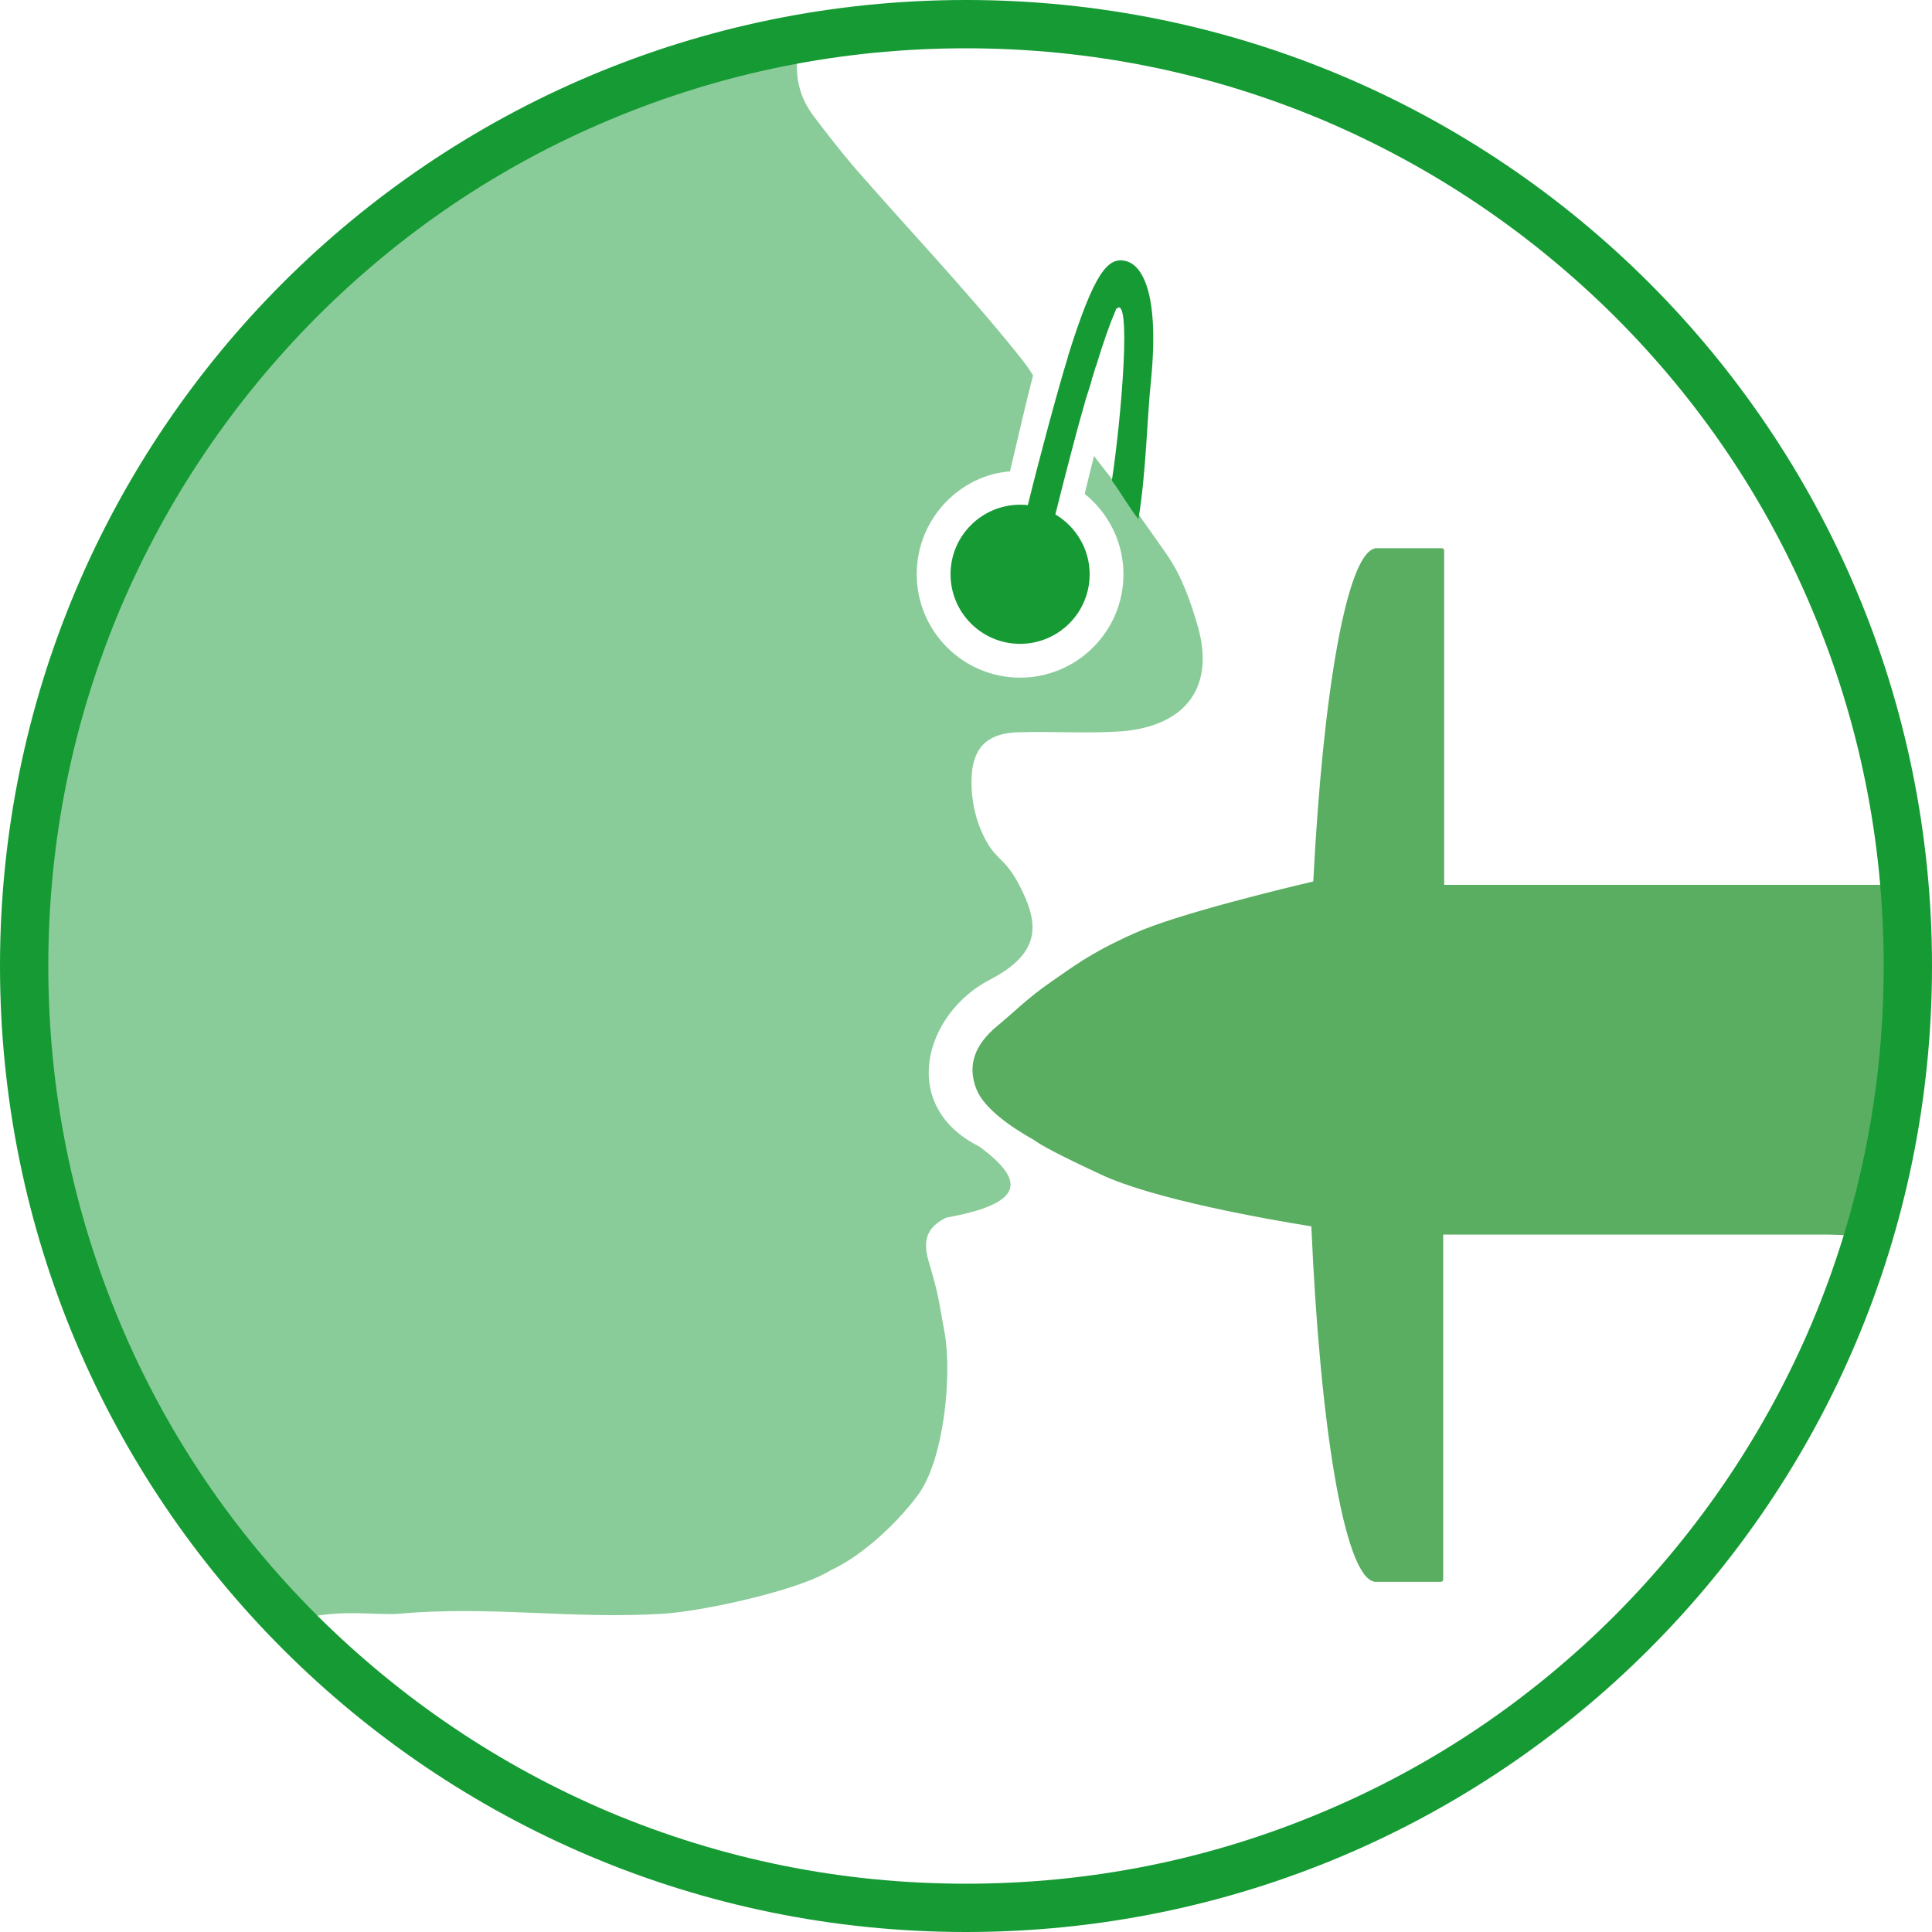
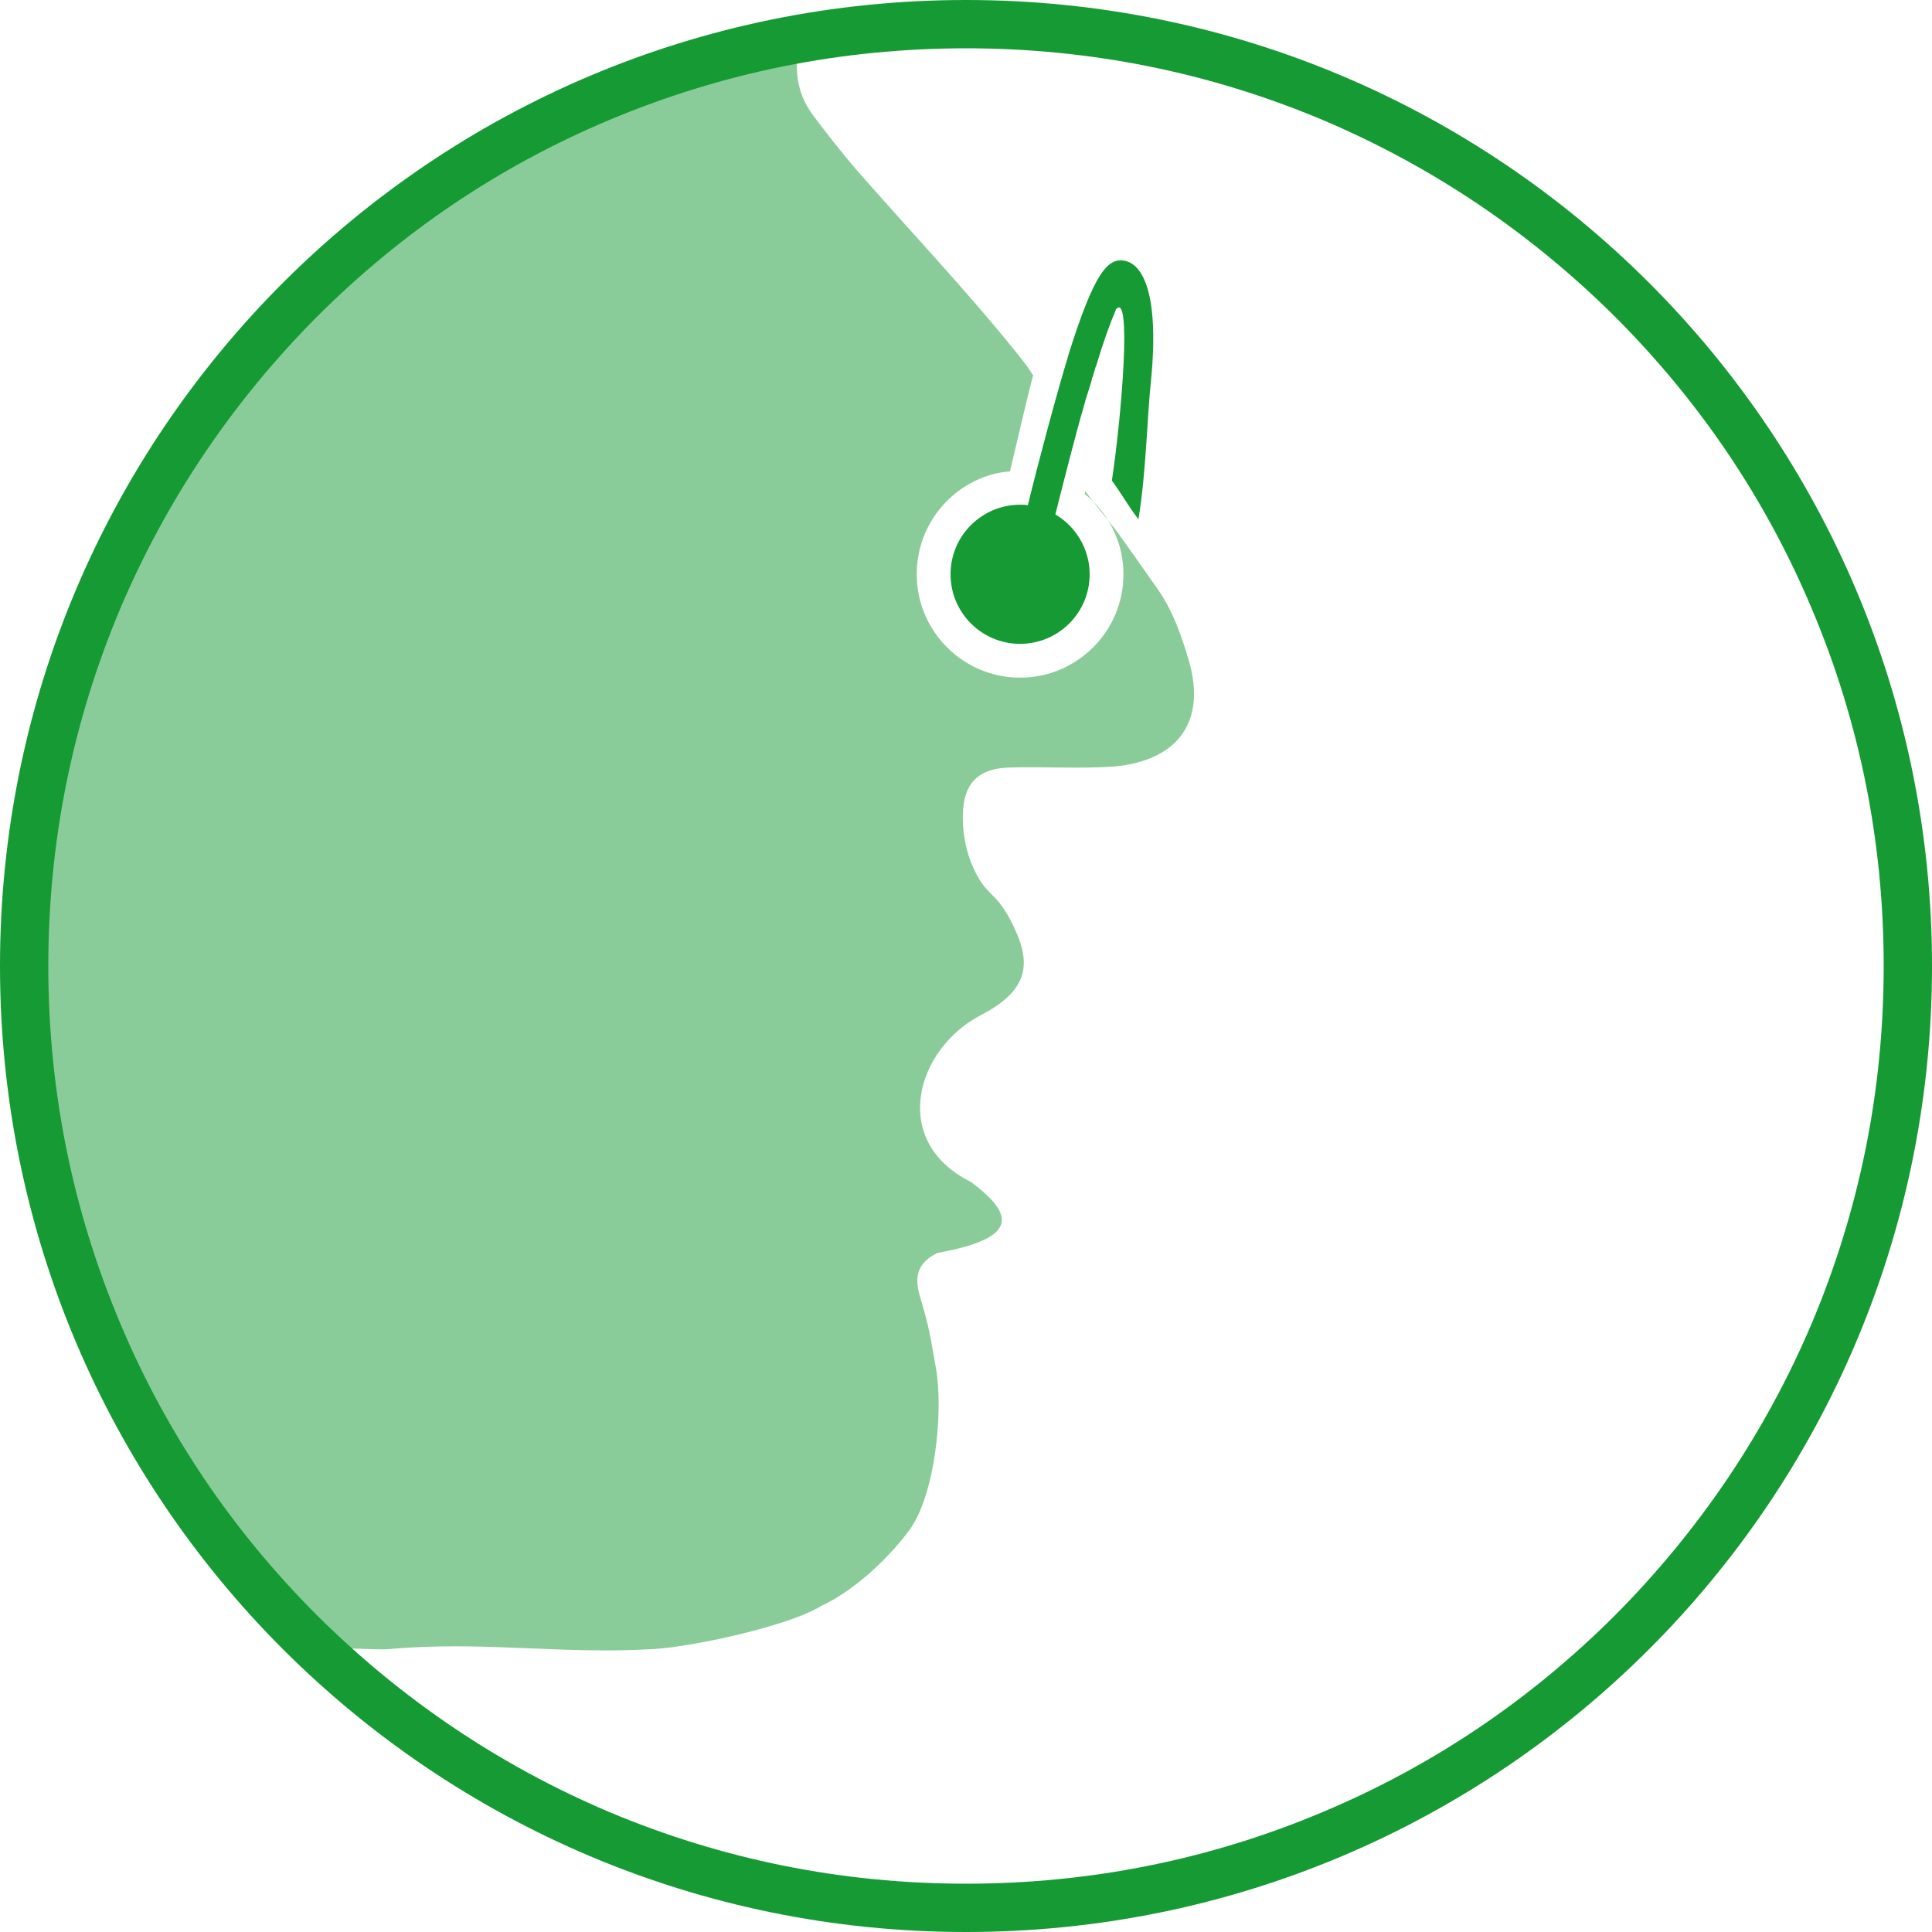
<svg xmlns="http://www.w3.org/2000/svg" version="1.1" id="gelomuc-lungentest" x="0px" y="0px" viewBox="0 0 400 400" style="enable-background:new 0 0 400 400;" xml:space="preserve">
  <style type="text/css">
	#gelomuc-lungentest .st0{fill:#5AAE61;}
	#gelomuc-lungentest .st1{fill:#159A34;}
	#gelomuc-lungentest .st2{opacity:0.5;fill:#159A34;}
</style>
-   <path class="st0" d="M396.4,183.2H299v-69.2c0-0.3-0.2-0.5-0.5-0.5h-13.7c-0.1,0-0.2,0-0.3,0.1c-5.7,1.6-10.6,29.7-12.6,68.9  c-5.1,1.2-28.2,6.7-37.2,10.8c-9.2,4.1-13,7.2-17.1,10c-4.6,3.1-8.5,7-11,9c-4.9,4-6.4,8.4-4.4,13.3c1.6,3.9,7,7.7,12,10.5  c1.3,1,5,3,13.8,7.1c10.9,5.1,34.1,9.2,43.5,10.7c1.8,41.5,6.8,71.8,12.8,73.5c0.1,0,0.2,0.1,0.3,0.1h13.7c0.3,0,0.5-0.2,0.5-0.5  v-71.4H377c10.6,0,12.3,1.8,12.3-1.9c0,0,1.4-25.7,1.4-33.1c0-7.4,4.9-24.2,4.9-24.2C395.5,192.6,400,183.2,396.4,183.2z" />
  <path class="st1" d="M232.9,54c-3.5-0.7-6.3,2.2-11.8,19.8c0,0,0,0.1,0,0.1l0,0c-2.1,6.8-6,21.3-8.3,30.7c-0.5-0.1-1.1-0.1-1.6-0.1  c-7.9,0-14.4,6.4-14.4,14.4c0,7.9,6.4,14.4,14.4,14.4c7.9,0,14.4-6.4,14.4-14.4c0-5.3-2.9-9.9-7.1-12.4c1.5-6,4.4-17.3,5.7-21.7h0  c0.3-1,0.5-1.9,0.8-2.8c0.1-0.3,0.2-0.6,0.3-0.9c0.1-0.3,0.2-0.7,0.3-1c0.2-0.6,0.4-1.2,0.5-1.8c0-0.1,0-0.1,0.1-0.2  c0.2-0.7,0.4-1.3,0.6-2c0-0.1,0-0.1,0.1-0.2c1.5-5,2.9-8.9,4.1-11.7l0,0c0,0,0-0.1,0-0.1c3.4-4.2,1.2,22.2-0.8,35.4  c2,2.7,3.4,5.3,5.5,8c1.6-9.6,1.8-21.3,2.6-28.7C240.1,60.4,236.4,54.7,232.9,54z" />
-   <path class="st2" d="M21.6,126.2c9.6-22.6,23.3-42.9,40.7-60.4c17.5-17.5,37.8-31.2,60.4-40.7c13.7-5.8,27.8-9.9,42.3-12.3  c-0.2,4.1,0.9,7.9,3.5,11.3c2.8,3.7,5.6,7.3,8.6,10.8c11,12.6,22.6,24.8,33.1,37.8c3.5,4.3,3.3,4.6,3.7,5  c-1.5,5.6-3.3,13.7-4.8,19.9c-10,0.7-19.3,9.5-19.3,21.3c0,11.8,9.6,21.4,21.4,21.4s21.4-9.6,21.4-21.4c0-6.1-2.6-11.6-6.7-15.5  c-0.6-0.6-0.7-0.6-1.3-1.1l0.1-0.6c0.6-2.5,1.2-4.9,1.8-7.3c0.7,1,5.8,7.4,6.5,8.3c2.9,4,5.7,8,8.5,12c3.1,4.4,5,9.8,6.5,15  c3.5,12.3-2.2,20.5-15.6,21.7c-7.1,0.5-14.2,0-21.3,0.2c-6.1,0.1-9.4,2.6-9.9,8.6c-0.3,3.9,0.4,8.3,2,11.9c2.7,6.2,4.5,4.9,7.7,10.9  c4.1,7.8,5.1,14.1-5.9,19.8c-13.6,7-19.1,26.2-2.2,34.6c9.3,6.9,9.7,11.7-6.9,14.7c-3.9,1.9-4.9,4.6-3.7,8.8c2.2,7.5,2,7.5,3.4,15.2  c1.5,8.6-0.1,26.1-5.6,33.5c-5.4,7.2-12.7,13.1-18,15.5c-6.9,4.3-26.7,8.5-34.6,9c-19.2,1.2-35.5-1.7-54.7,0c-4.3,0.4-12.2-1-19.7,1  c-0.2-0.2-0.5-0.5-0.7-0.7c-17.5-17.5-31.2-37.8-40.7-60.4c-9.9-23.4-14.9-48.3-14.9-74C6.7,174.5,11.7,149.6,21.6,126.2z" />
+   <path class="st2" d="M21.6,126.2c9.6-22.6,23.3-42.9,40.7-60.4c17.5-17.5,37.8-31.2,60.4-40.7c13.7-5.8,27.8-9.9,42.3-12.3  c-0.2,4.1,0.9,7.9,3.5,11.3c2.8,3.7,5.6,7.3,8.6,10.8c11,12.6,22.6,24.8,33.1,37.8c3.5,4.3,3.3,4.6,3.7,5  c-1.5,5.6-3.3,13.7-4.8,19.9c-10,0.7-19.3,9.5-19.3,21.3c0,11.8,9.6,21.4,21.4,21.4s21.4-9.6,21.4-21.4c0-6.1-2.6-11.6-6.7-15.5  c-0.6-0.6-0.7-0.6-1.3-1.1l0.1-0.6c0.7,1,5.8,7.4,6.5,8.3c2.9,4,5.7,8,8.5,12c3.1,4.4,5,9.8,6.5,15  c3.5,12.3-2.2,20.5-15.6,21.7c-7.1,0.5-14.2,0-21.3,0.2c-6.1,0.1-9.4,2.6-9.9,8.6c-0.3,3.9,0.4,8.3,2,11.9c2.7,6.2,4.5,4.9,7.7,10.9  c4.1,7.8,5.1,14.1-5.9,19.8c-13.6,7-19.1,26.2-2.2,34.6c9.3,6.9,9.7,11.7-6.9,14.7c-3.9,1.9-4.9,4.6-3.7,8.8c2.2,7.5,2,7.5,3.4,15.2  c1.5,8.6-0.1,26.1-5.6,33.5c-5.4,7.2-12.7,13.1-18,15.5c-6.9,4.3-26.7,8.5-34.6,9c-19.2,1.2-35.5-1.7-54.7,0c-4.3,0.4-12.2-1-19.7,1  c-0.2-0.2-0.5-0.5-0.7-0.7c-17.5-17.5-31.2-37.8-40.7-60.4c-9.9-23.4-14.9-48.3-14.9-74C6.7,174.5,11.7,149.6,21.6,126.2z" />
  <path class="st1" d="M200,10c25.7,0,50.5,5,74,14.9c22.6,9.6,42.9,23.3,60.4,40.7c17.5,17.5,31.2,37.8,40.7,60.4  c9.9,23.4,14.9,48.3,14.9,74s-5,50.5-14.9,74c-9.6,22.6-23.3,42.9-40.7,60.4c-17.5,17.5-37.8,31.2-60.4,40.7  c-23.4,9.9-48.3,14.9-74,14.9s-50.5-5-74-14.9c-22.6-9.6-42.9-23.3-60.4-40.7c-17.5-17.5-31.2-37.8-40.7-60.4  C15,250.5,10,225.7,10,200s5-50.5,14.9-74c9.6-22.6,23.3-42.9,40.7-60.4c17.5-17.5,37.8-31.2,60.4-40.7C149.5,15,174.3,10,200,10   M200,0C89.5,0,0,89.5,0,200s89.5,200,200,200s200-89.5,200-200S310.5,0,200,0L200,0z" />
</svg>